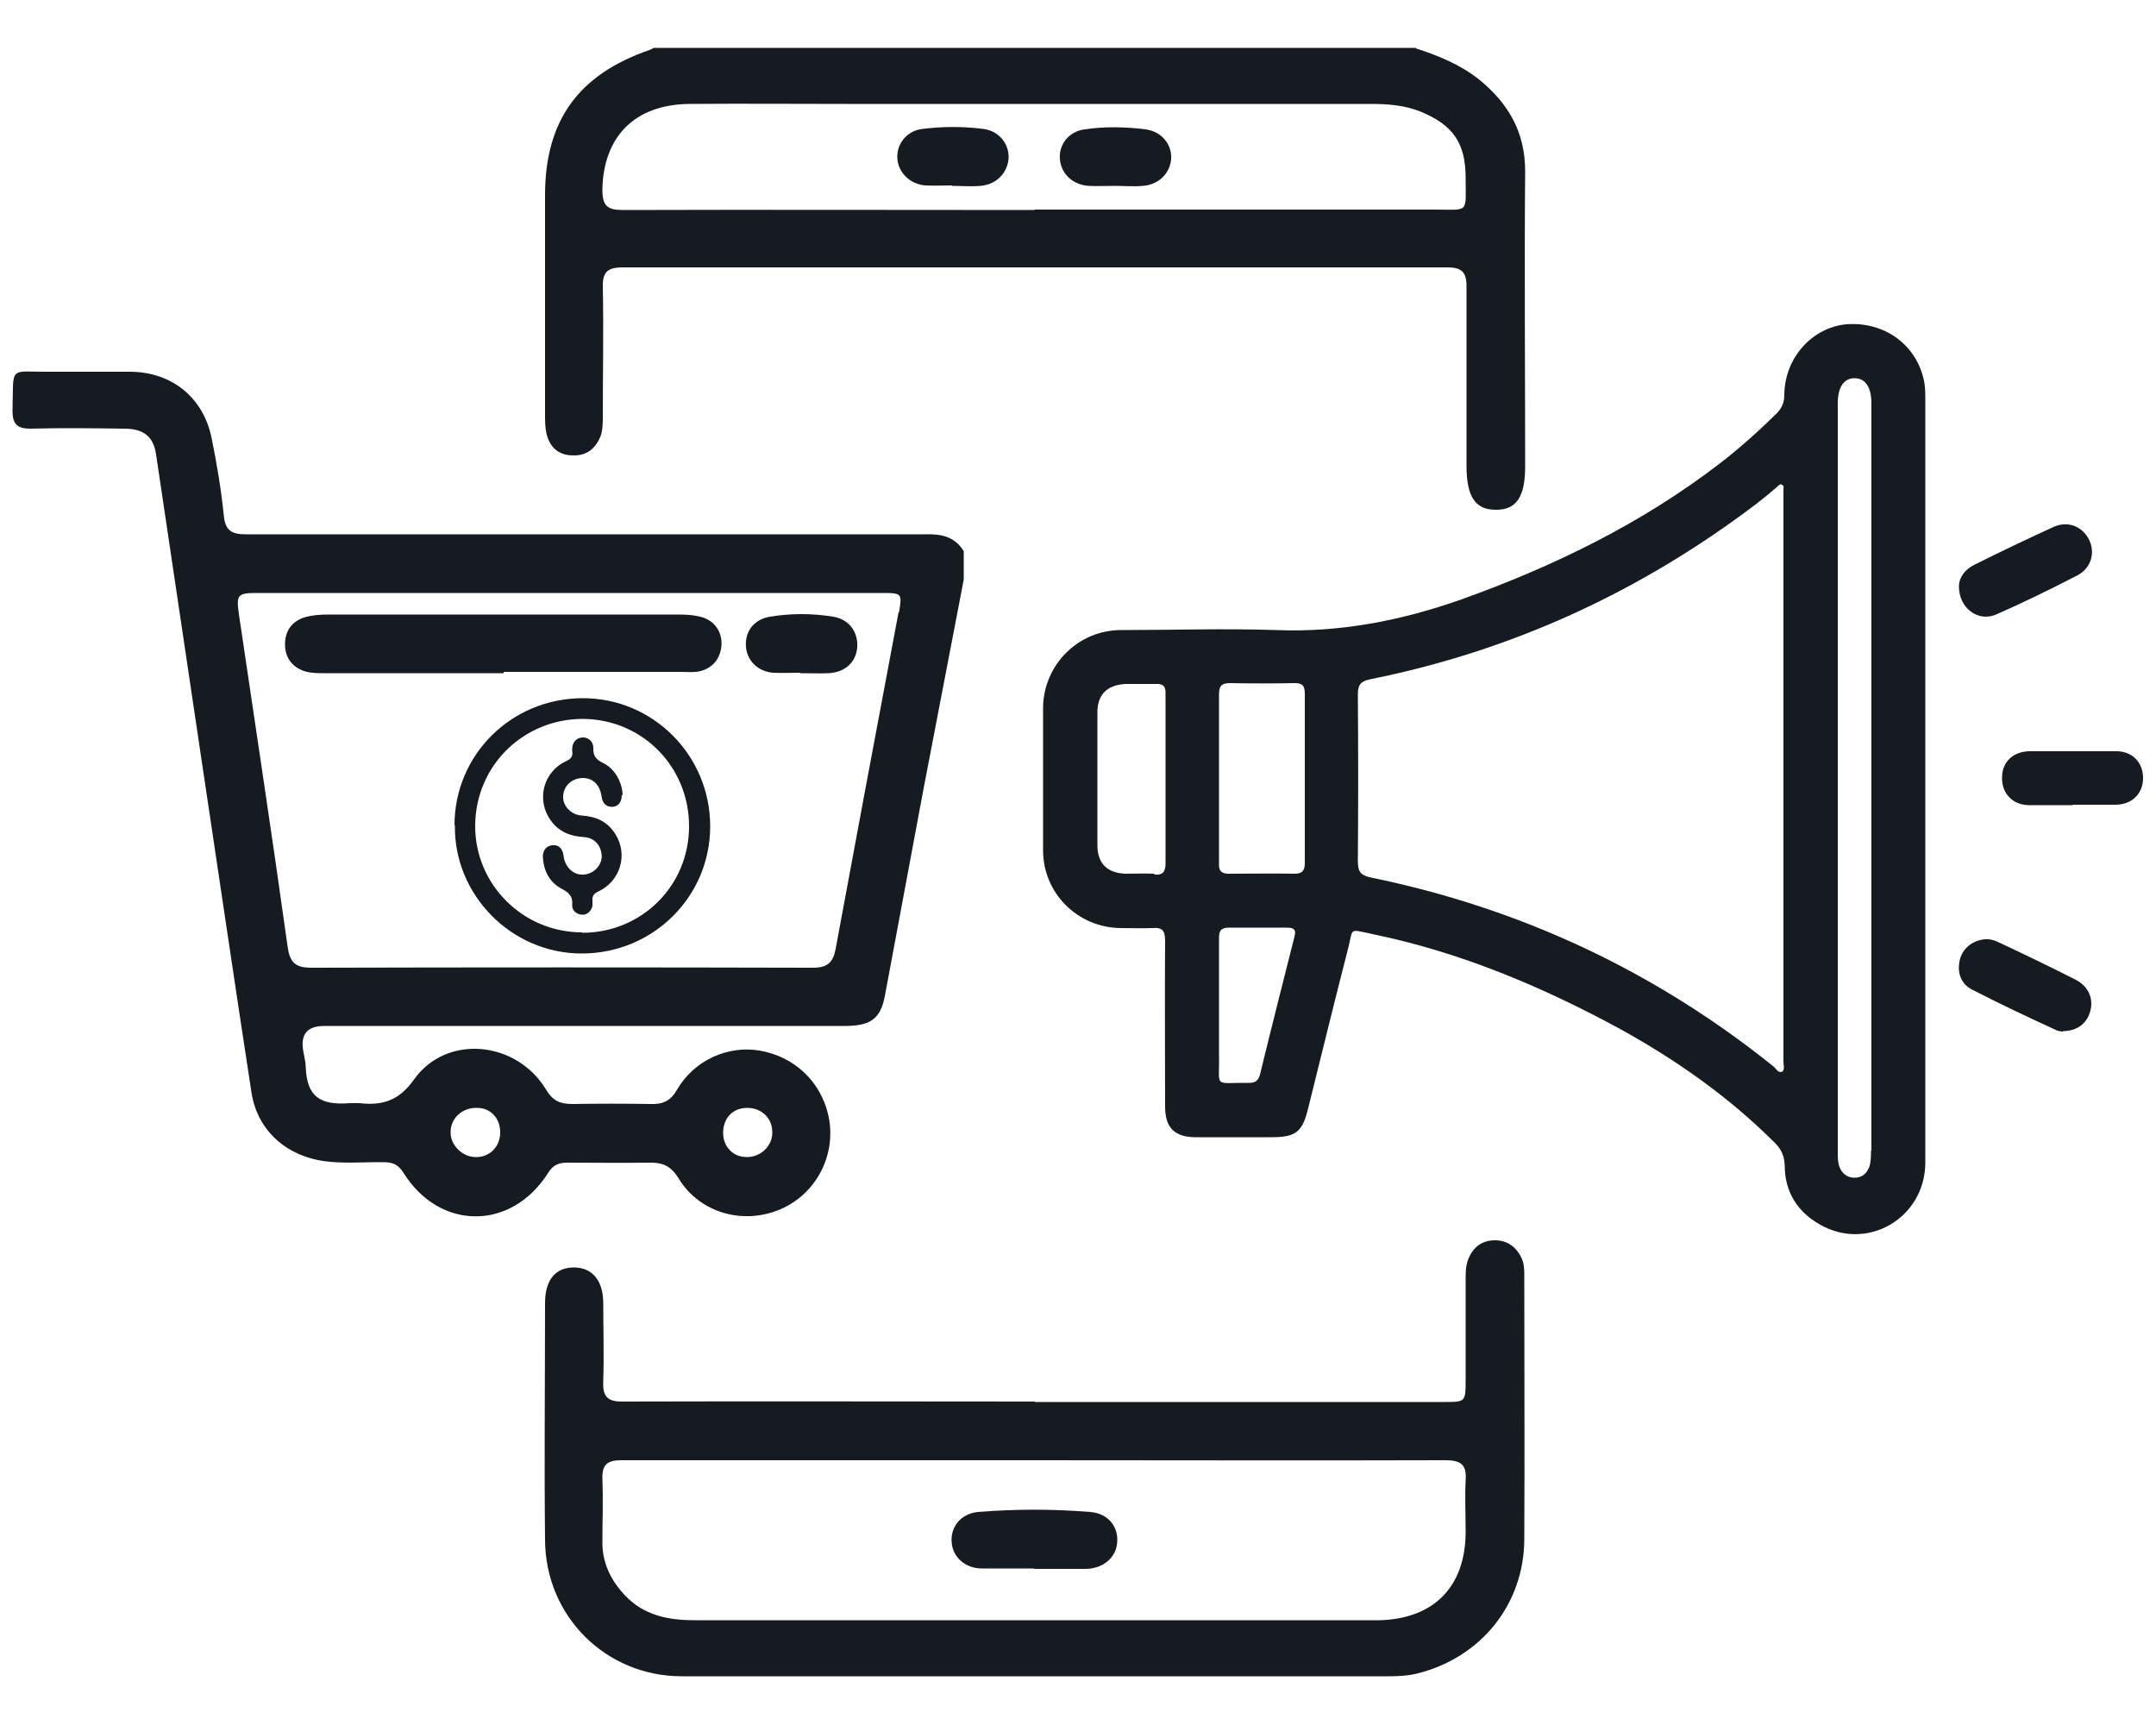
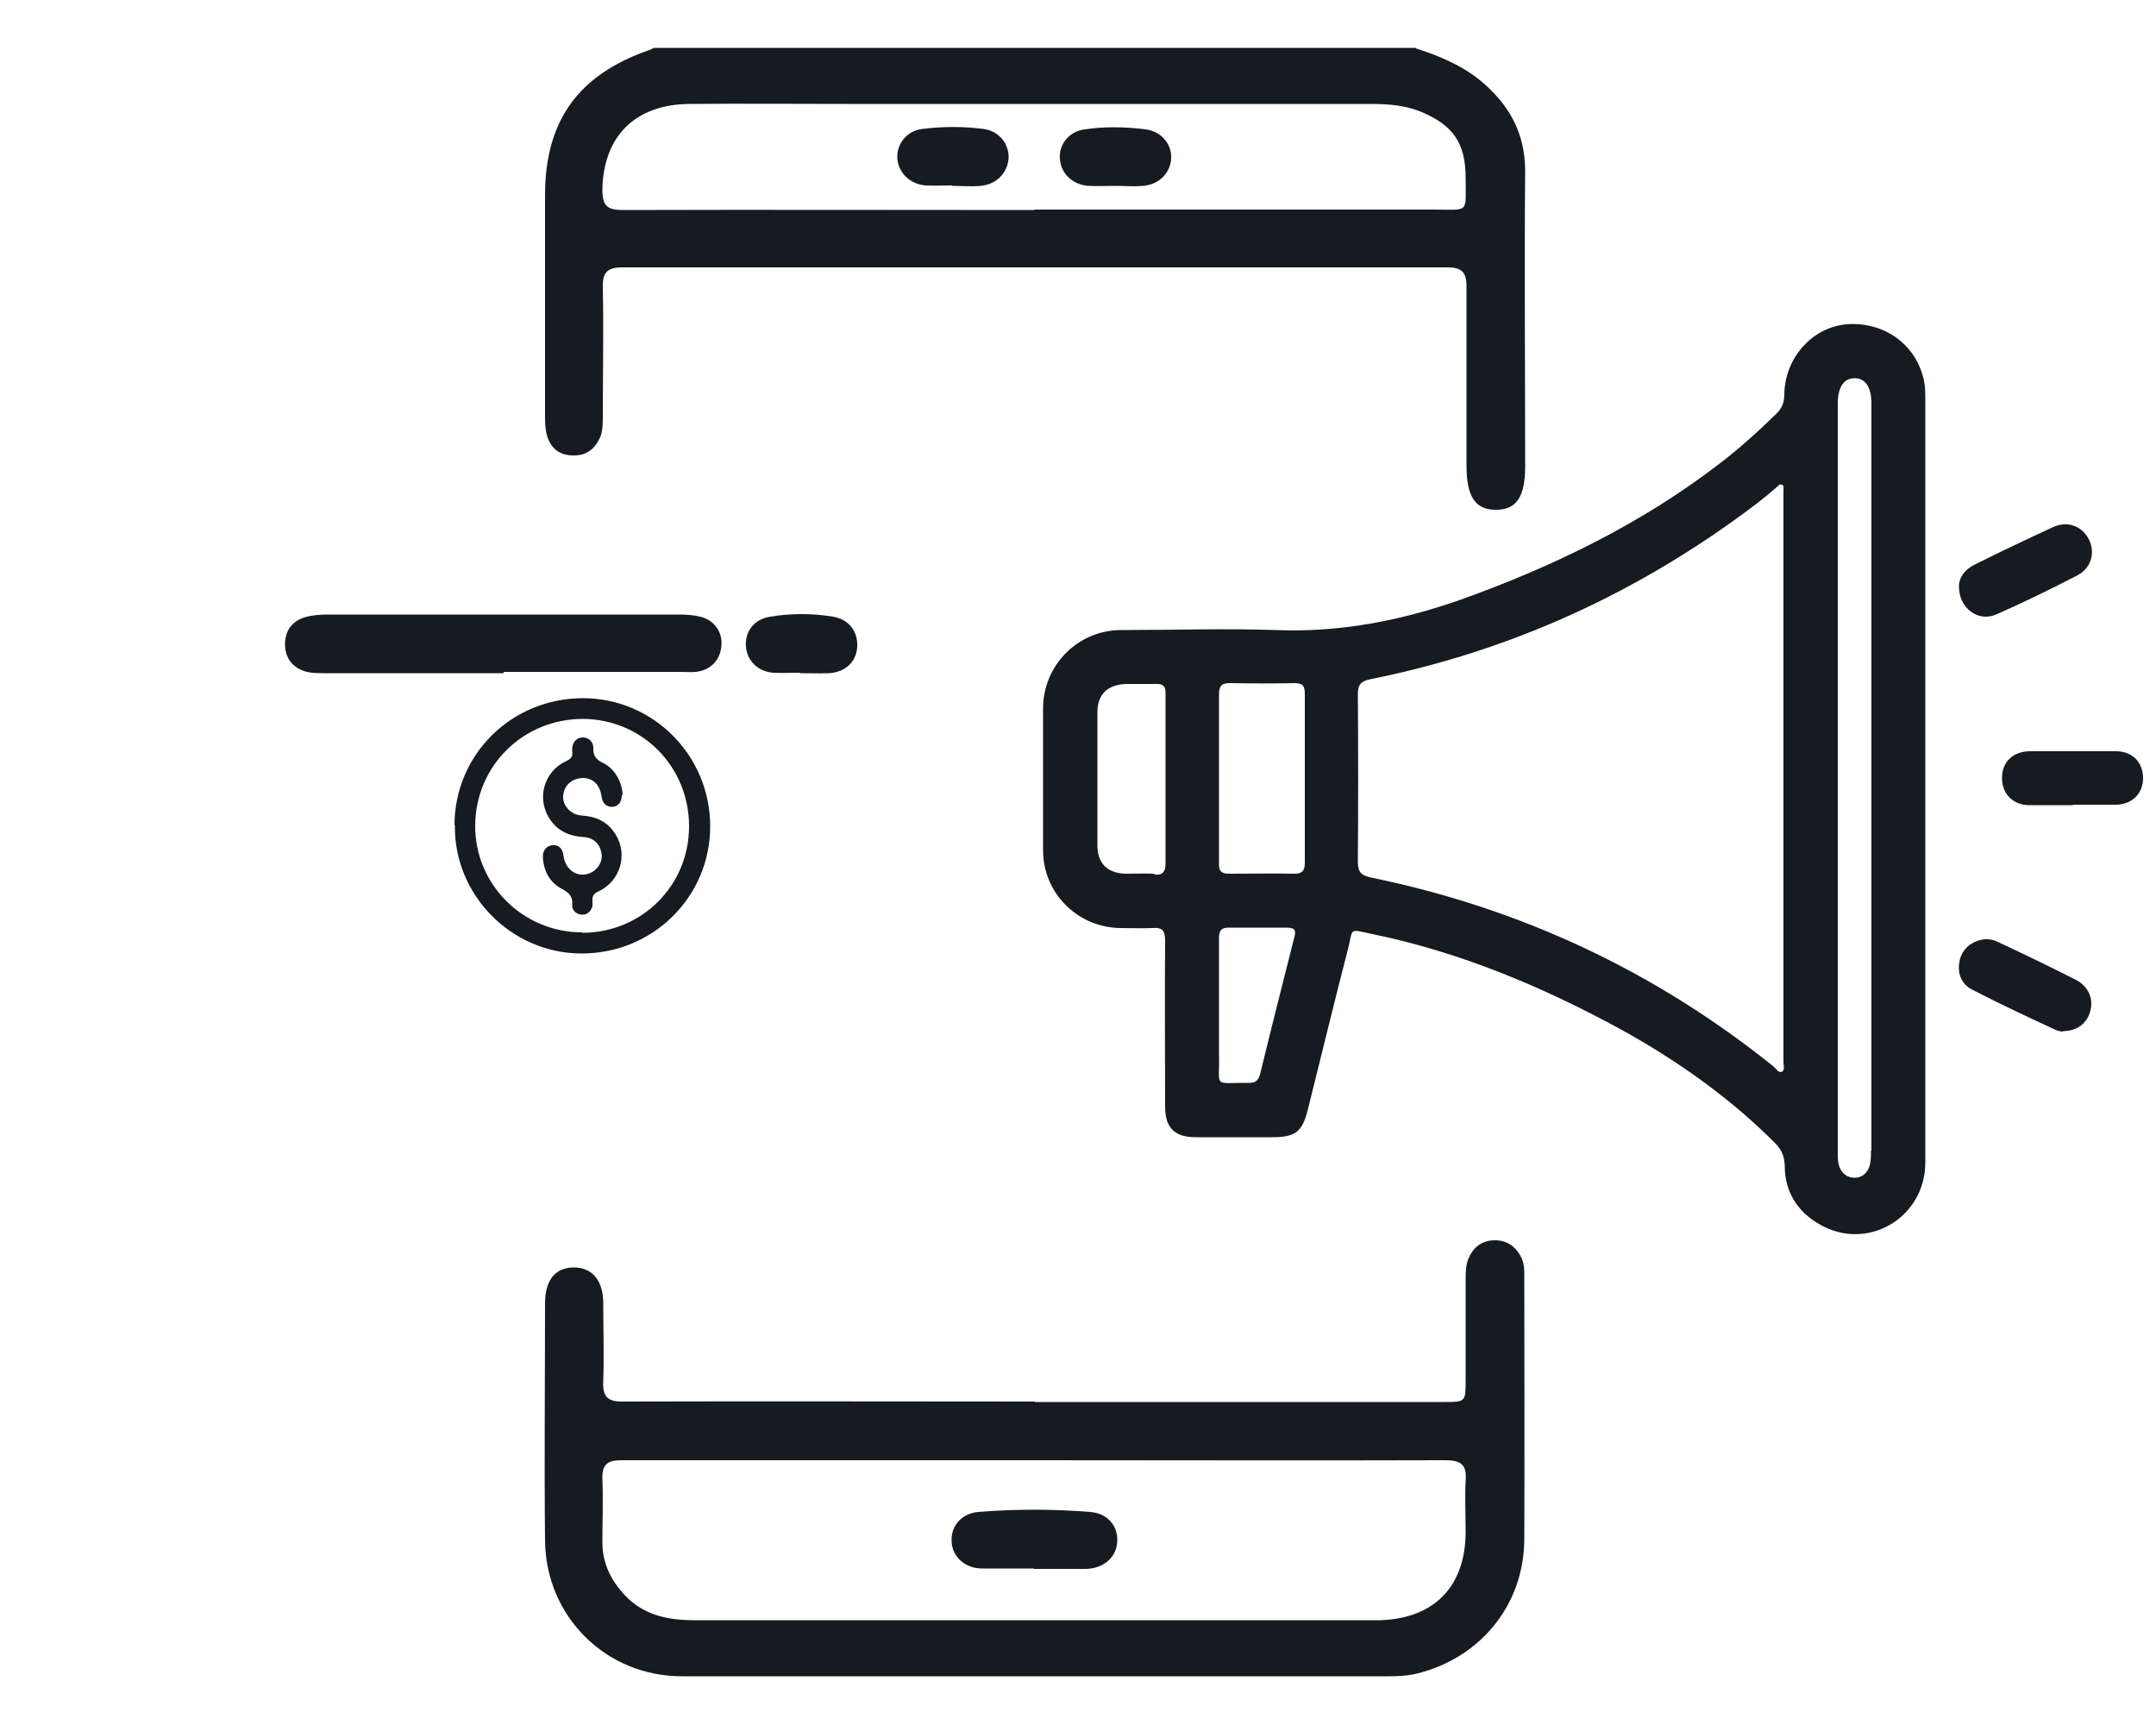
<svg xmlns="http://www.w3.org/2000/svg" id="_레이어_1" viewBox="0 0 50 40">
  <defs>
    <style>.cls-1{fill:#151b20;stroke-width:0px;}</style>
  </defs>
-   <path class="cls-1" d="m21.47,12.39c-5.25,0-10.51,0-15.77,0-.33,0-.48-.09-.51-.44-.06-.59-.16-1.19-.28-1.78-.19-.95-.92-1.54-1.88-1.55-.61,0-1.23,0-1.85,0-1,.01-.86-.17-.89.91,0,.3.11.41.41.41.73-.02,1.45-.01,2.18,0,.46,0,.68.19.74.6.37,2.46.73,4.93,1.1,7.39.37,2.46.73,4.92,1.11,7.39.12.83.72,1.41,1.54,1.58.51.1,1.03.04,1.55.05.2,0,.33.07.44.25.84,1.34,2.5,1.34,3.35,0,.11-.18.24-.24.44-.24.63,0,1.26.01,1.88,0,.33-.01.53.07.71.37.49.8,1.5,1.08,2.36.71.84-.36,1.31-1.28,1.11-2.18-.18-.78-.78-1.36-1.6-1.5-.73-.12-1.51.22-1.91.91-.15.26-.33.34-.61.33-.61-.01-1.21-.01-1.81,0-.29,0-.46-.07-.62-.34-.69-1.13-2.3-1.28-3.05-.24-.36.51-.74.62-1.28.56-.08,0-.15,0-.22,0-.73.06-.99-.19-1.02-.83,0-.14-.04-.26-.06-.4q-.09-.56.49-.56h12.08c.59,0,.82-.17.92-.69.3-1.61.6-3.21.9-4.82.31-1.61.62-3.23.93-4.84v-.66c-.21-.34-.52-.4-.89-.39Zm-4.14,13.3c.34,0,.59.25.58.58,0,.31-.28.57-.6.56-.31,0-.54-.24-.54-.56,0-.34.22-.58.56-.58Zm-6.27,0c.32,0,.54.24.54.57,0,.34-.26.59-.59.57-.3-.01-.57-.29-.56-.58,0-.32.27-.57.61-.56Zm9.78-11.5c-.49,2.6-.98,5.21-1.46,7.81-.06.32-.19.44-.53.44-3.87-.01-7.76-.01-11.63,0-.38,0-.5-.13-.55-.49-.36-2.58-.75-5.14-1.13-7.71-.06-.44-.04-.49.41-.49h14.51c.46,0,.46.01.39.45Z" />
  <path class="cls-1" d="m32.83,1.12c.53.17,1.04.38,1.48.73.67.55,1.06,1.21,1.06,2.12-.02,2.28,0,4.57,0,6.85,0,.71-.21,1.01-.69,1-.47,0-.67-.31-.67-1.02,0-1.39,0-2.78,0-4.16,0-.34-.12-.44-.45-.44-6.37,0-12.75,0-19.12,0-.35,0-.47.11-.46.46.02.99,0,1.99,0,2.98,0,.16,0,.32-.05.47-.12.29-.32.46-.64.45-.33,0-.53-.18-.61-.48-.04-.15-.04-.32-.04-.47,0-1.69,0-3.39,0-5.08,0-1.73.77-2.8,2.42-3.37.03-.01.07-.03.1-.05,5.9,0,11.79,0,17.69,0Zm-8.84,3.74c3.09,0,6.19,0,9.28,0,.81,0,.72.1.72-.73,0-.81-.29-1.23-1.04-1.54-.37-.15-.76-.18-1.16-.18-4.05,0-8.1,0-12.15,0-1.22,0-2.43-.01-3.65,0-1.27.01-2,.76-2.02,1.99,0,.38.12.47.48.47,3.18-.01,6.36,0,9.54,0Z" />
  <path class="cls-1" d="m23.99,32.51c3.17,0,6.34,0,9.5,0,.5,0,.5,0,.5-.52,0-.77,0-1.55,0-2.32,0-.16,0-.32.06-.47.11-.28.32-.44.62-.44.28,0,.49.15.61.4.07.14.07.28.07.43,0,2.04.01,4.08,0,6.11-.01,1.51-1.01,2.73-2.46,3.1-.23.06-.46.07-.69.07-5.46,0-10.93,0-16.39,0-1.76,0-3.16-1.39-3.17-3.16-.02-1.83,0-3.66,0-5.49,0-.54.24-.83.67-.83.42,0,.68.3.68.83,0,.6.02,1.2,0,1.8-.02.37.1.49.48.48,3.18-.01,6.36,0,9.54,0Zm0,1.35c-.63,0-1.25,0-1.88,0-2.57,0-5.13,0-7.7,0-.34,0-.45.11-.44.44.02.49,0,.98,0,1.47,0,.48.2.88.52,1.22.44.47,1.01.58,1.61.58,5.25,0,10.51,0,15.76,0,.05,0,.1,0,.15,0,1.25-.04,1.97-.78,1.98-2.03,0-.41-.02-.81,0-1.21.03-.38-.12-.47-.48-.47-3.18.01-6.36,0-9.54,0Z" />
  <path class="cls-1" d="m10.54,19.14c0-1.64,1.32-2.95,2.98-2.95,1.63,0,2.95,1.33,2.95,2.97,0,1.64-1.33,2.95-2.98,2.95-1.64,0-2.97-1.37-2.94-2.98Zm2.96,2.49c1.38,0,2.48-1.09,2.48-2.47,0-1.38-1.08-2.48-2.46-2.49-1.38,0-2.49,1.08-2.5,2.47-.01,1.36,1.1,2.48,2.48,2.48Z" />
  <path class="cls-1" d="m11.68,15.61c-1.39,0-2.77,0-4.16,0-.13,0-.27,0-.4-.03-.32-.08-.51-.31-.51-.64,0-.31.16-.54.47-.63.18-.05.36-.06.55-.06,2.7,0,5.4,0,8.1,0,.17,0,.35.01.51.05.33.08.52.36.49.68-.03.33-.25.56-.59.6-.12.01-.24,0-.37,0-1.36,0-2.72,0-4.09,0Z" />
  <path class="cls-1" d="m18.55,15.6c-.21,0-.42.01-.62,0-.35-.03-.6-.27-.63-.6-.03-.35.18-.64.56-.7.48-.08.98-.08,1.46,0,.37.06.58.35.56.7-.02.35-.28.59-.66.61-.22.01-.44,0-.66,0,0,0,0,0,0,0Z" />
  <path class="cls-1" d="m22.08,4.3c-.21,0-.42.01-.62,0-.36-.03-.63-.3-.65-.63-.02-.33.22-.64.58-.68.47-.06.95-.06,1.42,0,.37.05.6.36.58.69-.03.34-.29.6-.65.63-.22.02-.44,0-.66,0,0,0,0,0,0,0Z" />
  <path class="cls-1" d="m25.86,4.31c-.21,0-.42.01-.62,0-.37-.03-.63-.28-.66-.62-.03-.33.2-.64.57-.69.47-.07.95-.06,1.42,0,.37.05.61.35.59.68-.02.33-.28.6-.65.63-.22.02-.44,0-.66,0h0Z" />
  <path class="cls-1" d="m23.98,36.37c-.4,0-.81,0-1.21,0-.39,0-.68-.27-.7-.61-.03-.35.21-.66.61-.7.87-.07,1.74-.07,2.6,0,.41.03.65.33.63.68-.01.36-.31.63-.72.64-.4,0-.81,0-1.21,0Z" />
  <path class="cls-1" d="m14.42,18.43c0,.17-.08.27-.22.28-.14,0-.23-.08-.25-.25-.04-.26-.19-.41-.42-.42-.25,0-.45.16-.47.41-.02.23.18.44.42.46.34.02.61.14.79.43.3.47.12,1.09-.39,1.33-.11.05-.15.11-.14.22,0,.04,0,.08,0,.12-.03.12-.13.21-.24.2-.12,0-.24-.1-.23-.22.02-.22-.09-.3-.26-.39-.27-.15-.4-.41-.42-.71-.01-.16.07-.27.21-.29.15-.02.25.07.27.25.04.32.32.51.6.4.19-.07.31-.27.28-.45-.03-.23-.19-.38-.42-.39-.31-.02-.58-.13-.76-.39-.34-.47-.17-1.13.36-1.37.11-.05.16-.11.14-.23,0-.02,0-.04,0-.07.01-.15.11-.25.25-.25.13,0,.24.1.24.24-.01.18.06.27.22.35.28.13.45.45.46.75Z" />
  <path class="cls-1" d="m44.62,8.83c-.18-.85-.93-1.38-1.81-1.31-.79.08-1.42.78-1.43,1.63,0,.18-.05.3-.17.43-.42.41-.86.81-1.33,1.17-1.81,1.39-3.84,2.38-5.99,3.15-1.39.49-2.81.77-4.3.71-1.2-.04-2.39,0-3.59,0-1,0-1.8.81-1.81,1.8,0,1.1,0,2.2,0,3.31,0,.99.8,1.79,1.8,1.8.24,0,.49.01.73,0,.24-.02.3.06.3.3-.01,1.28,0,2.55,0,3.84,0,.49.22.71.71.71h1.77c.54,0,.7-.12.83-.64.31-1.24.61-2.48.93-3.72.13-.5,0-.47.57-.35,2.04.42,3.94,1.22,5.76,2.21,1.3.72,2.51,1.57,3.57,2.63.16.16.22.31.23.53,0,.6.29,1.06.79,1.35,1.11.66,2.46-.13,2.47-1.41V9.28c0-.15,0-.31-.03-.45Zm-17.85,11.43c-.21-.01-.44,0-.66,0-.43-.01-.66-.24-.66-.66,0-1.03,0-2.05,0-3.08,0-.43.24-.64.66-.66.23,0,.46,0,.69,0,.18-.01.24.06.23.24v1.97c0,.65,0,1.3,0,1.95,0,.19-.06.28-.26.26Zm3.25,1.46c-.27,1.07-.54,2.13-.8,3.2-.04.14-.11.19-.25.19-.86-.01-.68.14-.7-.67,0-.38,0-.76,0-1.13,0-.52,0-1.04,0-1.56,0-.17.05-.24.23-.24.44,0,.89,0,1.33,0,.16,0,.24.03.19.21Zm.24-1.71c0,.18-.06.25-.24.25-.51-.01-1.01,0-1.52,0-.18,0-.24-.07-.23-.24,0-.66,0-1.33,0-1.99s0-1.28,0-1.92c0-.2.05-.27.26-.27.49.01.99.01,1.49,0,.19,0,.24.06.24.25,0,1.31,0,2.61,0,3.92Zm11.07,4.84c-.09.04-.14-.07-.2-.12-2.75-2.21-5.87-3.67-9.33-4.38-.22-.05-.31-.11-.31-.37.01-1.28.01-2.58,0-3.87,0-.22.05-.31.29-.36,3.29-.66,6.26-2.03,8.93-4.05.17-.13.33-.26.49-.4.04-.03.07-.09.13-.06.05.03.03.09.03.14,0,.06,0,.12,0,.18v6.49c0,2.19,0,4.38,0,6.57,0,.08.04.19-.04.24Zm2.06,1.83c0,.13,0,.26-.04.38-.06.16-.18.25-.34.25s-.29-.09-.35-.25c-.04-.11-.04-.21-.04-.33V9.35c0-.37.14-.58.39-.58s.39.21.39.58v17.33Z" />
  <path class="cls-1" d="m45.43,13.6c0-.21.14-.4.37-.51.6-.3,1.21-.59,1.82-.87.33-.15.66-.02.82.28.16.31.06.67-.26.84-.62.32-1.25.63-1.89.91-.42.18-.86-.15-.86-.65Z" />
  <path class="cls-1" d="m47.85,23.92s-.11,0-.18-.04c-.65-.3-1.29-.6-1.93-.93-.24-.12-.35-.36-.3-.64.04-.27.25-.47.52-.52.14-.03.27,0,.39.06.6.28,1.2.57,1.79.87.29.15.41.43.34.71-.07.29-.3.48-.64.48Z" />
  <path class="cls-1" d="m48.07,18.67c-.34,0-.67,0-1.01,0-.38,0-.64-.27-.63-.64,0-.36.25-.6.63-.61.67,0,1.35,0,2.02,0,.37,0,.62.26.62.62,0,.36-.25.61-.62.62-.34,0-.67,0-1.01,0Z" />
</svg>